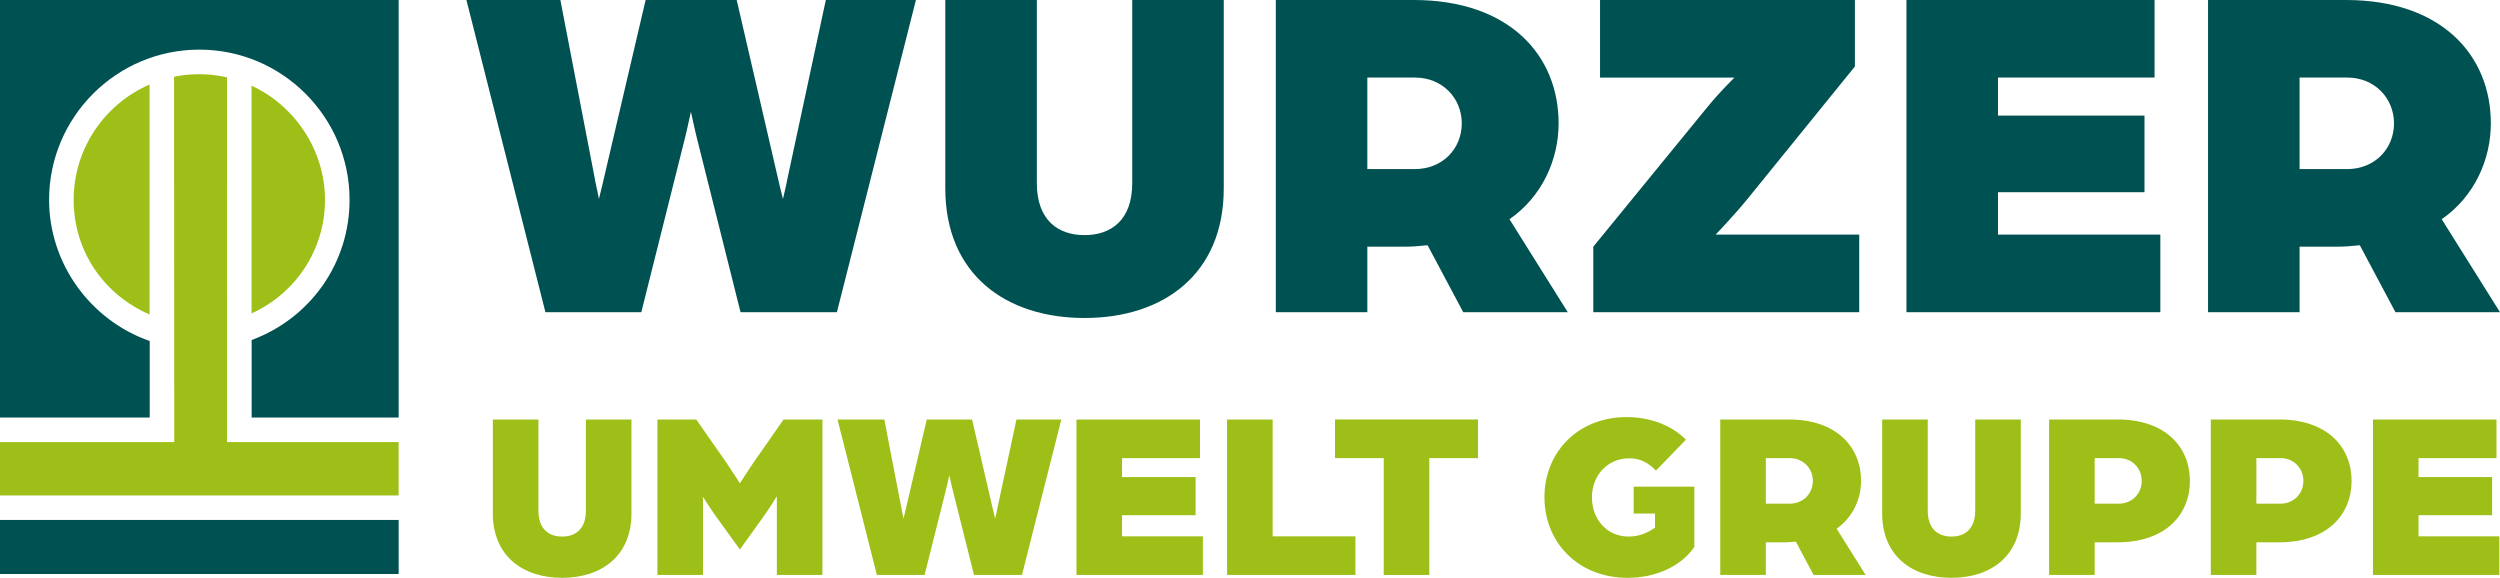
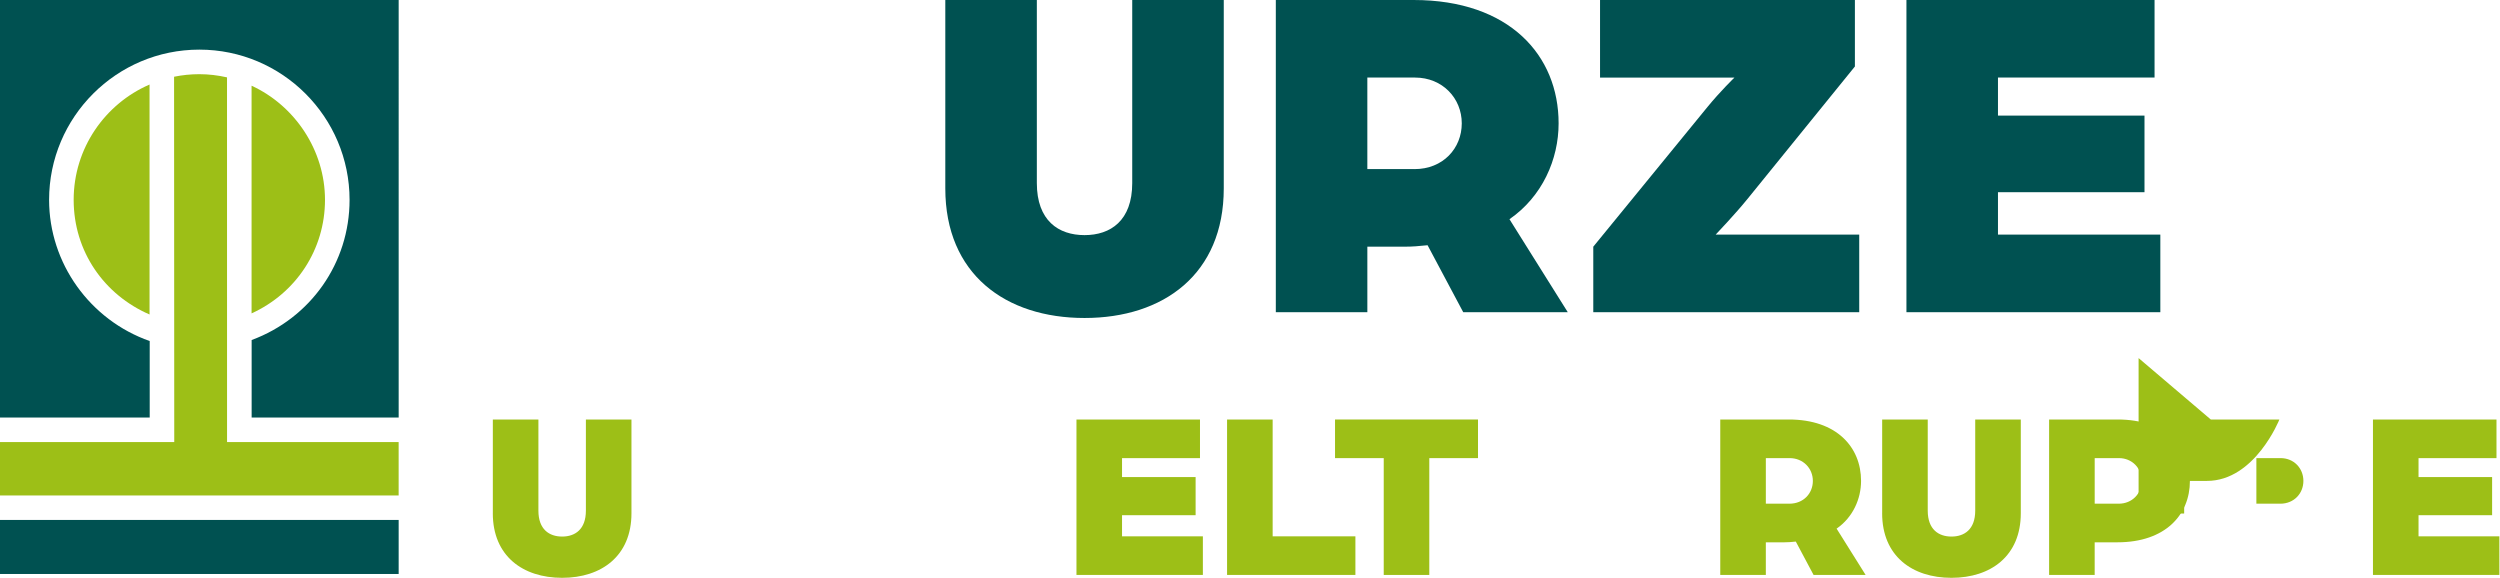
<svg xmlns="http://www.w3.org/2000/svg" id="Ebene_1" viewBox="0 0 1975.5 456.59">
  <defs>
    <style>.cls-1{fill:#9dbf17;}.cls-1,.cls-2{stroke-width:0px;}.cls-2{fill:#005151;}</style>
  </defs>
-   <path class="cls-2" d="m368.56,0h74.24l26.65,138.2c1.14,6.85,2.67,12.56,3.81,19.04,1.52-6.47,2.67-10.28,4.57-19.04L510.18,0h71.95l31.98,138.2c1.9,8.76,3.05,12.56,4.57,19.04,1.52-6.47,2.67-11.04,4.19-19.04L652.57,0h71.19l-62.44,246.7h-76.14l-33.5-133.63c-2.28-8.76-3.81-16.37-5.71-24.75-1.9,8.38-3.43,15.99-5.71,24.75l-33.5,133.63h-75.76L368.56,0Z" />
  <path class="cls-2" d="m746.98,148.86V0h72.33v144.67c0,29.69,17.13,41.12,37.69,41.12s37.69-11.42,37.69-41.12V0h72.33v148.86c0,67.77-47.59,102.41-110.02,102.41s-110.02-34.64-110.02-102.41Z" />
  <path class="cls-2" d="m1008.14,0h108.88c75.76,0,114.59,43.78,114.59,97.46,0,28.55-12.94,57.87-38.83,75.76l46.07,73.48h-82.61l-28.17-52.92c-7.61.76-11.8,1.14-17.89,1.14h-29.7v51.78h-72.33V0Zm109.64,133.63c22.46,0,37.31-16.37,37.31-36.17s-15.23-36.17-36.93-36.17h-37.69v72.33h37.31Z" />
  <path class="cls-2" d="m1259.02,194.92l90.23-110.4c10.28-12.56,21.32-23.22,21.32-23.22h-106.22V0h201.39v52.54l-84.9,104.69c-9.52,11.8-25.13,28.17-25.13,28.17h113.45v61.29h-210.15v-51.78Z" />
  <path class="cls-2" d="m1506.47,0h196.06v61.29h-123.73v30.08h115.78v60.53h-115.78v33.5h128.3v61.29h-200.63V0Z" />
-   <path class="cls-2" d="m1744.79,0h108.88c75.76,0,114.59,43.78,114.59,97.46,0,28.55-12.94,57.87-38.83,75.76l46.07,73.48h-82.61l-28.17-52.92c-7.61.76-11.8,1.14-17.89,1.14h-29.7v51.78h-72.33V0Zm109.64,133.63c22.46,0,37.31-16.37,37.31-36.17s-15.23-36.17-36.93-36.17h-37.69v72.33h37.31Z" />
  <path class="cls-1" d="m389.44,405.6v-74.11h36.01v72.03c0,14.78,8.53,20.47,18.76,20.47s18.76-5.69,18.76-20.47v-72.03h36.01v74.11c0,33.74-23.69,50.99-54.78,50.99s-54.78-17.25-54.78-50.99Z" />
-   <path class="cls-1" d="m519.47,331.49h30.71l24.07,34.5c3.98,5.88,10.42,15.92,10.42,15.92,0,0,6.45-10.05,10.43-15.92l24.07-34.5h30.71v122.83h-36.01v-62.17s-6.25,10.05-9.67,14.78l-19.52,27.29-19.71-27.29c-3.41-4.74-9.48-14.41-9.48-14.41v61.79h-36.01v-122.83Z" />
-   <path class="cls-1" d="m661.82,331.49h36.96l13.27,68.81c.57,3.41,1.33,6.25,1.9,9.48.76-3.22,1.33-5.12,2.27-9.48l16.11-68.81h35.82l15.92,68.81c.95,4.36,1.52,6.25,2.27,9.48.76-3.22,1.33-5.5,2.08-9.48l14.79-68.81h35.44l-31.08,122.83h-37.91l-16.68-66.53c-1.14-4.36-1.9-8.15-2.84-12.32-.95,4.17-1.71,7.96-2.84,12.32l-16.68,66.53h-37.72l-31.08-122.83Z" />
  <path class="cls-1" d="m850.61,331.49h97.62v30.52h-61.6v14.97h58.14v30.14h-58.14v16.68h63.88v30.52h-99.89v-122.83Z" />
  <path class="cls-1" d="m969.64,331.49h36.01v92.31h65.39v30.52h-101.41v-122.83Z" />
  <path class="cls-1" d="m1093.42,362.01h-38.48v-30.52h112.97v30.52h-38.48v92.31h-36.01v-92.31Z" />
-   <path class="cls-1" d="m1220.41,392.9c0-35.07,25.97-63.31,65.01-63.31,18.77,0,35.63,6.63,46.82,17.82l-23.69,24.45c-8.72-8.91-15.73-9.67-21.61-9.67-15.92,0-29,12.89-29,30.71s12.13,31.09,29,31.09c9.48,0,16.11-3.79,20.85-7.01v-11.18h-16.87v-21.23h47.96v47.58c-10.42,15.35-30.52,24.45-52.69,24.45-39.43,0-65.77-28.24-65.77-63.69Z" />
  <path class="cls-1" d="m1359.35,331.49h54.21c37.72,0,57.05,21.8,57.05,48.52,0,14.22-6.44,28.81-19.33,37.72l22.93,36.58h-41.13l-14.03-26.35c-3.79.38-5.88.57-8.91.57h-14.78v25.78h-36.01v-122.83Zm54.59,66.53c11.18,0,18.58-8.15,18.58-18.01s-7.58-18.01-18.39-18.01h-18.76v36.01h18.58Z" />
  <path class="cls-1" d="m1487.29,405.6v-74.11h36.01v72.03c0,14.78,8.53,20.47,18.76,20.47s18.76-5.69,18.76-20.47v-72.03h36.01v74.11c0,33.74-23.69,50.99-54.78,50.99s-54.78-17.25-54.78-50.99Z" />
  <path class="cls-1" d="m1619.21,331.49h54.21c37.72,0,57.05,21.8,57.05,48.52s-19.33,48.52-57.24,48.52h-18.01v25.78h-36.01v-122.83Zm54.97,66.53c10.62,0,18.2-7.96,18.2-18.01s-7.58-18.01-18.01-18.01h-19.14v36.01h18.95Z" />
-   <path class="cls-1" d="m1746.97,331.49h54.21c37.72,0,57.05,21.8,57.05,48.52s-19.33,48.52-57.24,48.52h-18.01v25.78h-36.01v-122.83Zm54.97,66.53c10.62,0,18.2-7.96,18.2-18.01s-7.58-18.01-18.01-18.01h-19.14v36.01h18.95Z" />
+   <path class="cls-1" d="m1746.97,331.49h54.21s-19.33,48.52-57.24,48.52h-18.01v25.78h-36.01v-122.83Zm54.97,66.53c10.62,0,18.2-7.96,18.2-18.01s-7.58-18.01-18.01-18.01h-19.14v36.01h18.95Z" />
  <path class="cls-1" d="m1875.1,331.49h97.62v30.52h-61.6v14.97h58.14v30.14h-58.14v16.68h63.88v30.52h-99.89v-122.83Z" />
  <rect class="cls-2" x="0" y="410.86" width="315.02" height="42.7" />
  <path class="cls-2" d="m118.3,329.92v-60.43c-47.16-16.57-79.5-61.43-79.5-111.57,0-65.45,53.26-118.71,118.72-118.71s118.71,53.26,118.71,118.71c0,49.87-30.8,93.51-77.38,110.77v61.23h116.18V.01H0v329.91h118.3Z" />
  <path class="cls-1" d="m198.79,247.64c35.16-15.98,58.02-50.53,58.02-89.72s-23.85-74.48-58.02-90.2v179.92Z" />
  <path class="cls-1" d="m118.17,248.51V66.8c-35.23,15.26-59.96,50.35-59.96,91.12s24.11,75.05,59.96,90.59" />
  <path class="cls-1" d="m179.42,349.31l-.03-288.17c-7.05-1.6-14.36-2.52-21.89-2.52-6.83,0-13.5.7-19.94,2.02l.14,288.67H0v42.22h315.01v-42.22h-135.6Z" />
</svg>